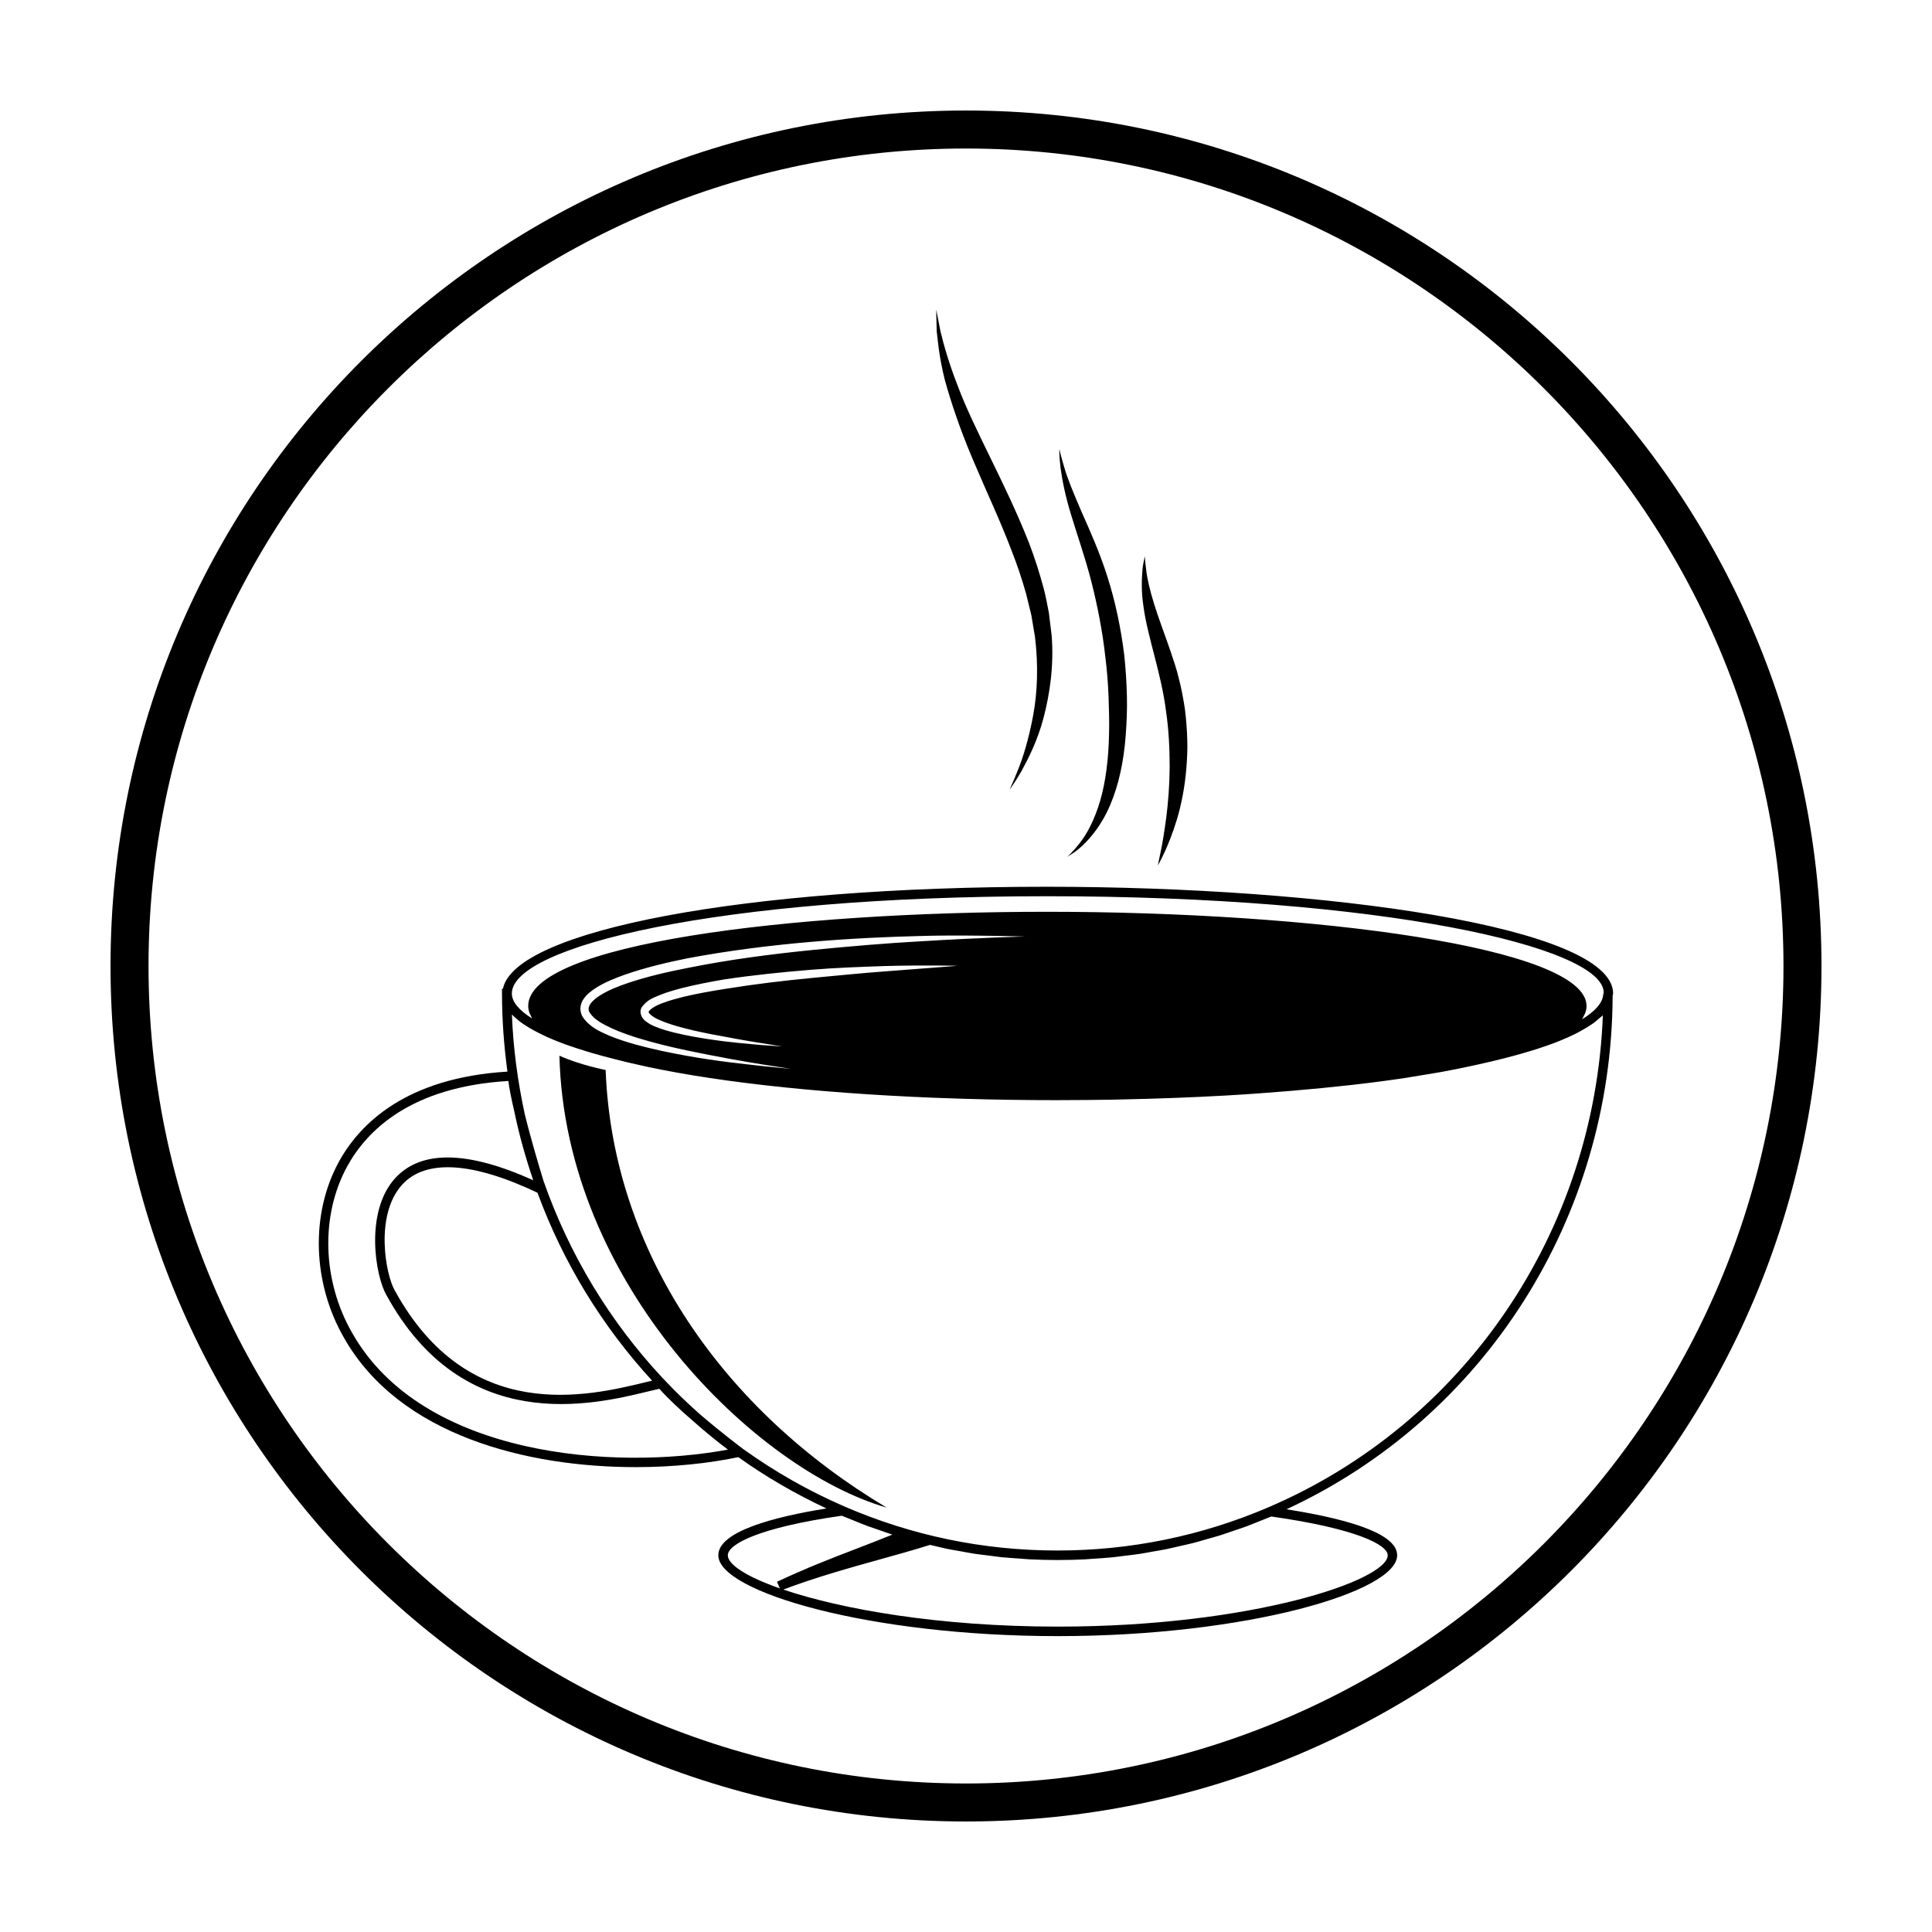
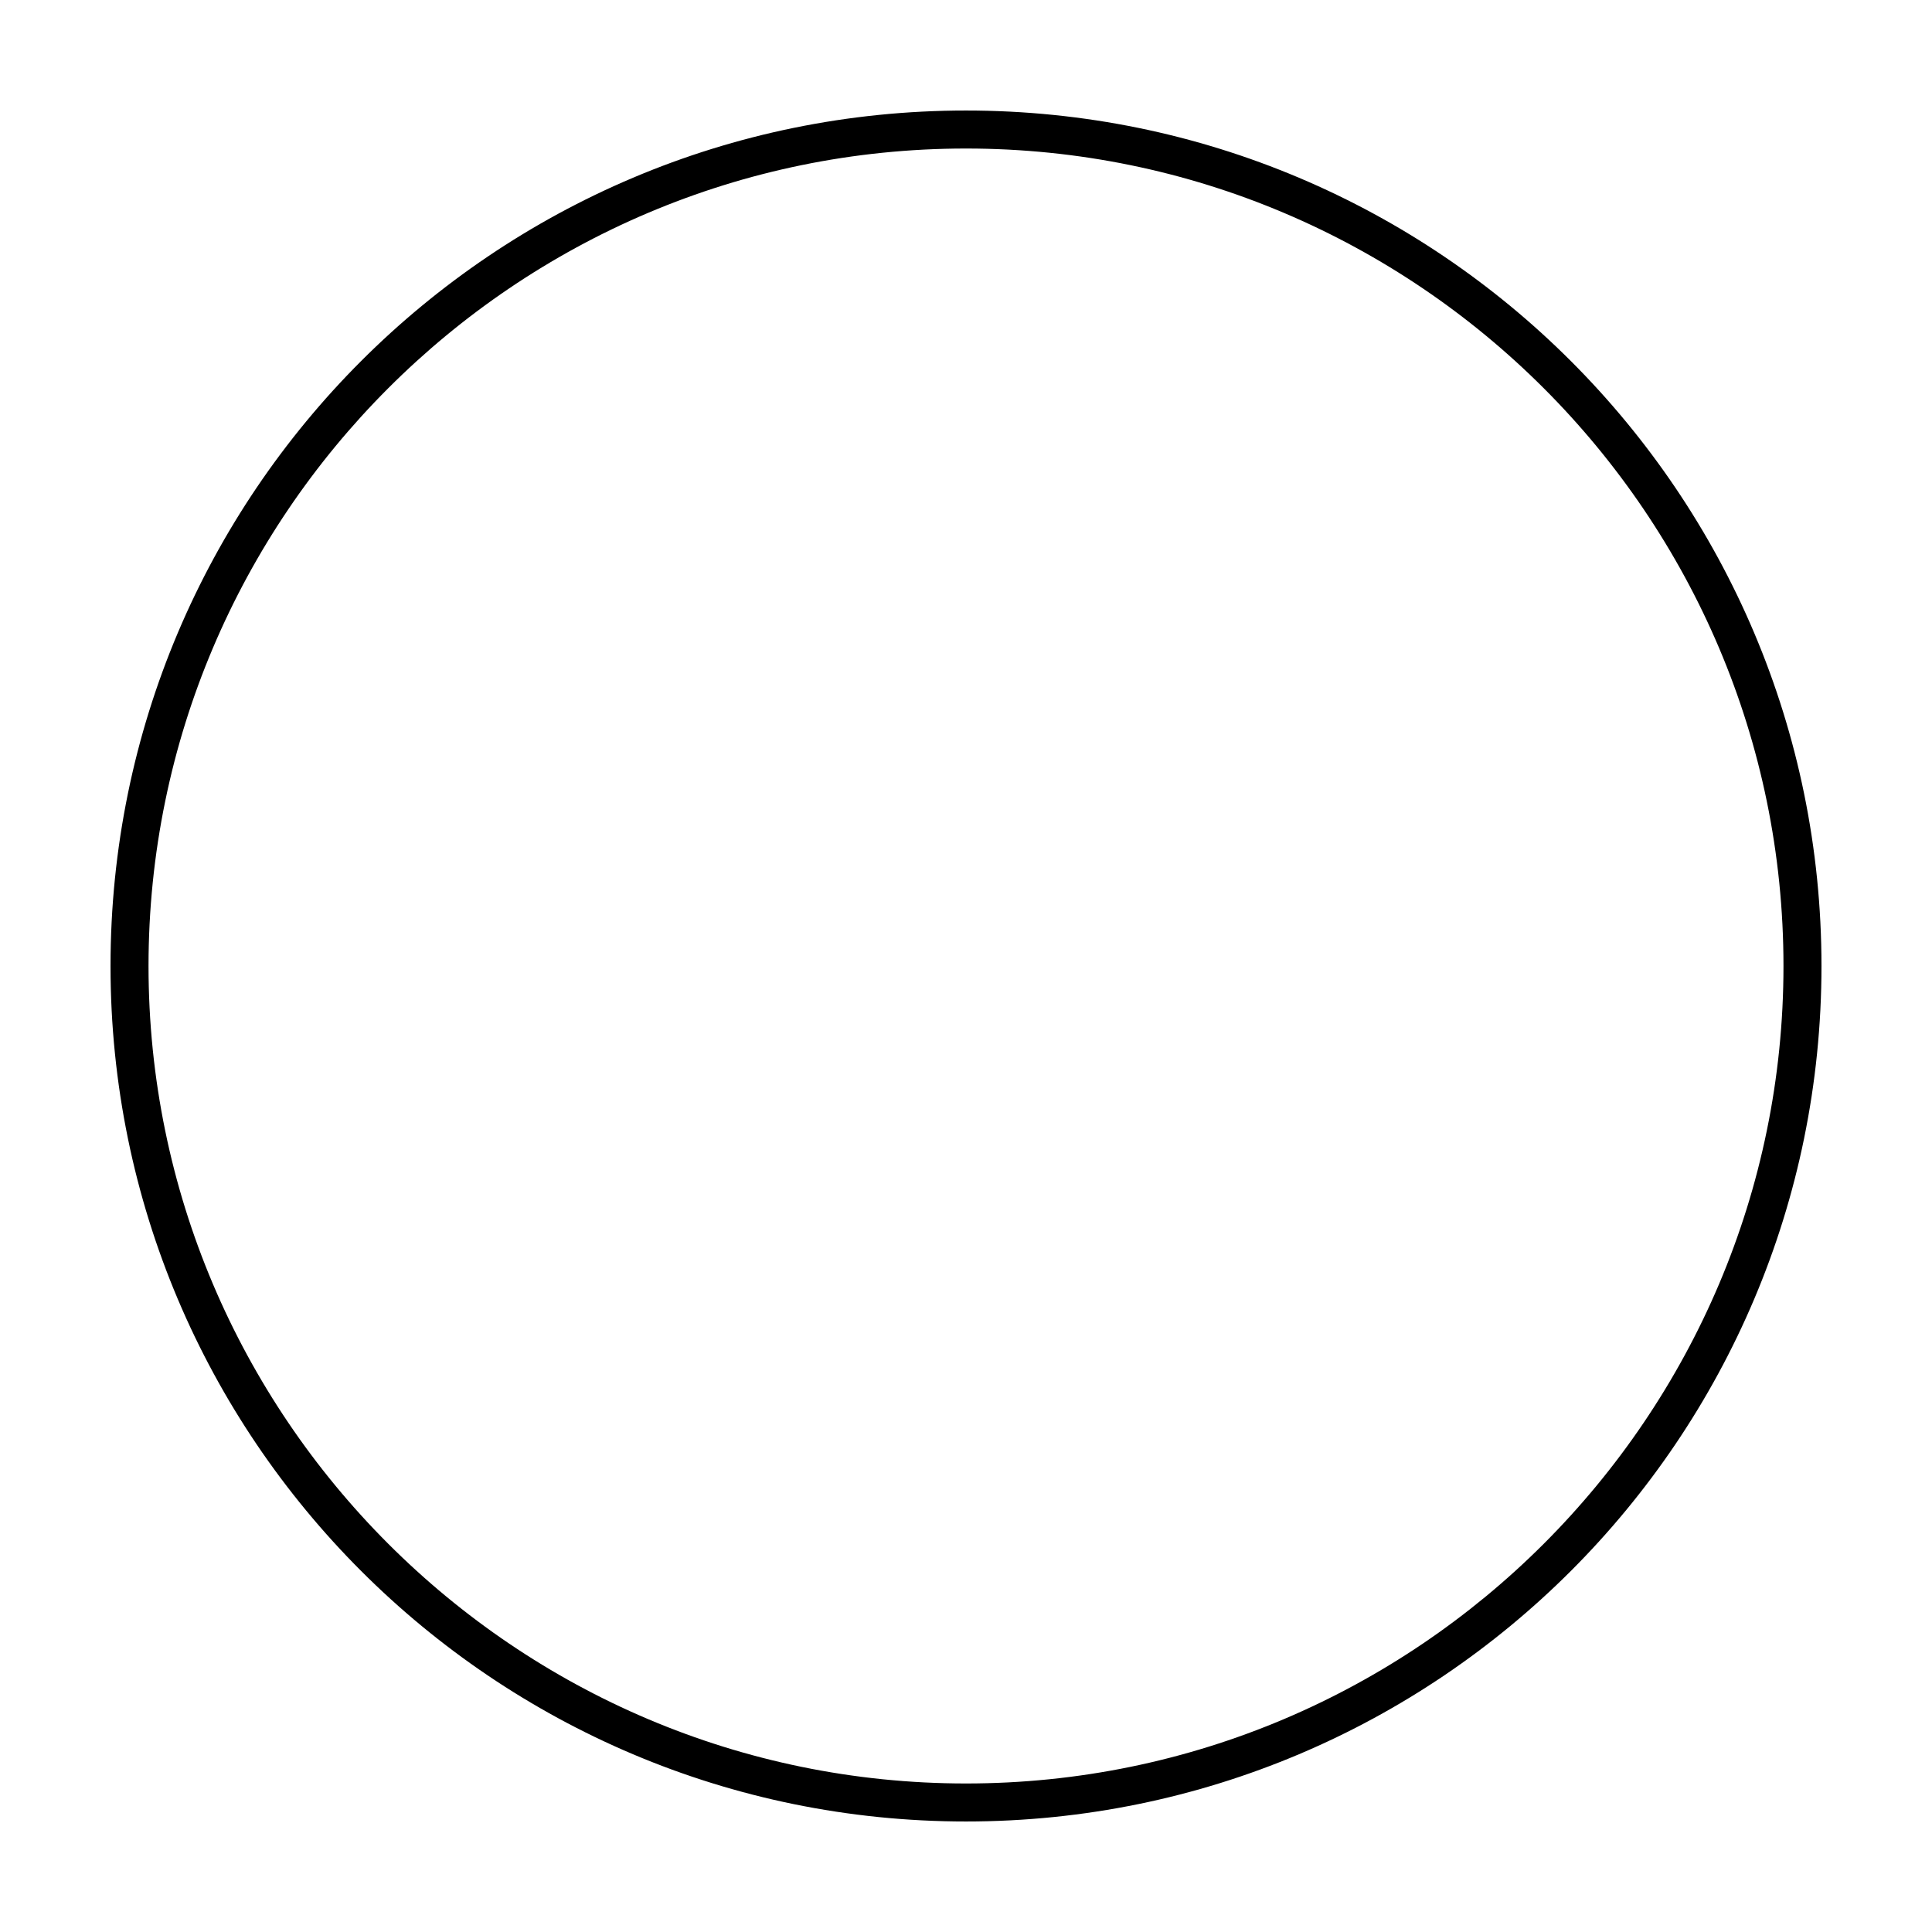
<svg xmlns="http://www.w3.org/2000/svg" fill="#000000" width="800px" height="800px" version="1.1" viewBox="144 144 512 512">
  <g>
-     <path d="m277.28 406.02h-0.246v1.258c0 7.004 0.523 13.91 1.445 20.711-26.922 1.629-39.176 13.852-44.691 23.93-7.543 13.801-6.996 32.109 1.387 46.637 14.707 25.91 48.535 34.25 77.328 34.25 10.004 0 19.387-1.02 27.164-2.644 7.269 5.199 15.086 9.734 23.352 13.594-13.91 2.238-28.66 6.09-28.66 12.41 0 9.703 40.129 21.426 89.957 21.426s89.949-11.723 89.949-21.426c0-5.047-9.949-9.133-29.336-12.191 52.406-24.238 86.219-77.145 86.438-136.09l0.125-0.594c0-17.707-76.309-28.289-150.08-28.289-80.094-0.008-140.99 11.527-144.13 27.023zm-39.914 91.285c-7.965-13.793-8.5-31.129-1.367-44.176 5.215-9.539 16.859-21.129 42.723-22.66 0.262 2.168 0.848 4.973 1.547 7.957 1.293 6.258 3.008 12.375 5.047 18.355-17.406-7.856-29.703-8.051-36.566-0.574-8.172 8.914-5.281 26.051-2.312 31.059 20.453 37.312 54.633 29.039 69.219 25.504 1.148-0.277 2.176-0.523 3.074-0.727 2.383 2.68 5.617 5.672 8.816 8.434 3.012 2.676 6.121 5.25 9.359 7.684-29.82 5.555-80.863 2.066-99.539-30.855zm49.07-37.219c6.805 18.516 17.16 35.418 30.379 49.805-0.555 0.133-1.117 0.266-1.742 0.418-15.219 3.688-46.891 11.359-66.441-24.297-2.398-4.051-5.441-20.012 1.988-28.109 6.215-6.773 18.609-6 35.816 2.184zm50.441 96.078c0-2.852 7.914-7.297 30.203-10.484 0.941 0.402 1.898 0.754 2.848 1.145 1.289 0.523 2.574 1.066 3.875 1.551 1.055 0.395 2.117 0.73 3.176 1.098 1.168 0.402 2.332 0.836 3.512 1.215-3.664 1.48-6.918 2.734-10.027 3.93-6.414 2.469-12.48 4.801-20.547 8.566l0.75 1.762c-8.824-3.098-13.789-6.324-13.789-8.781zm174.88 0c0 6.641-36.051 18.906-87.43 18.906-31.727 0-57.574-4.68-72.738-9.82 8.43-3.199 17.617-5.769 25.762-8.035 4.516-1.254 8.781-2.445 12.559-3.633l0.543-0.172c0.301 0.07 0.609 0.141 0.918 0.211 1.195 0.277 2.379 0.586 3.578 0.832 1.254 0.258 2.523 0.457 3.785 0.68 1.145 0.203 2.281 0.438 3.43 0.613 1.336 0.207 2.684 0.348 4.031 0.516 1.09 0.137 2.168 0.301 3.258 0.414 1.535 0.156 3.078 0.246 4.625 0.352 0.91 0.066 1.82 0.16 2.731 0.207 2.465 0.125 4.938 0.188 7.422 0.188 2.457 0 4.914-0.059 7.352-0.18 0.727-0.035 1.445-0.117 2.168-0.16 1.707-0.109 3.414-0.215 5.113-0.383 1.09-0.109 2.168-0.277 3.25-0.406 1.324-0.16 2.656-0.301 3.977-0.504 1.137-0.172 2.266-0.402 3.406-0.605 1.25-0.223 2.508-0.418 3.754-0.672 1.152-0.238 2.297-0.527 3.441-0.789 1.211-0.277 2.43-0.527 3.633-0.84 1.184-0.301 2.348-0.664 3.527-1.004 1.16-0.332 2.324-0.637 3.473-0.992 1.184-0.371 2.359-0.801 3.535-1.199 1.125-0.383 2.258-0.742 3.371-1.152 1.184-0.438 2.359-0.934 3.531-1.402 1.043-0.418 2.098-0.801 3.133-1.246 22.762 3.231 30.863 7.551 30.863 10.277zm-31.547-12.742c-17.77 7.617-36.613 11.48-55.988 11.48-19.578 0-38.57-3.93-56.461-11.68-9.512-4.121-18.41-9.203-26.637-15.09l-0.422-0.312c-0.09-0.066-5.516-4.137-11.129-8.953-3.391-2.992-6.641-6.133-9.73-9.418l-0.16-0.188-0.016 0.004c-14-14.941-24.781-32.742-31.617-52.273-1.023-3.324-3.301-10.883-4.977-17.707-1.863-8.605-3.078-17.426-3.41-26.434 0.453 0.484 0.992 0.961 1.57 1.43 0.066 0.055 0.109 0.109 0.176 0.16 0.836 0.672 1.84 1.328 2.922 1.98 0.297 0.176 0.613 0.352 0.934 0.527 0.926 0.52 1.941 1.031 3.027 1.543 0.301 0.141 0.578 0.281 0.898 0.422 1.406 0.625 2.934 1.234 4.586 1.84 0.332 0.121 0.695 0.238 1.039 0.359 1.406 0.492 2.898 0.977 4.469 1.457 0.508 0.156 1.012 0.309 1.535 0.465 1.977 0.574 4.031 1.145 6.258 1.691 0.898 0.238 1.863 0.48 2.984 0.746 0.102 0.023 0.191 0.051 0.293 0.07l0.156 0.035c0.035 0.012 0.066 0.016 0.105 0.023l0.762 0.176c19.754 4.66 47.828 7.828 79.797 9.125 1.855 0.074 3.738 0.137 5.617 0.195 0.812 0.023 1.613 0.059 2.43 0.086 8.172 0.246 16.566 0.371 25.113 0.371l1.148-0.012c4.672-0.004 9.273-0.047 13.801-0.125l2.125-0.055c9.461-0.191 18.652-0.543 27.461-1.039 5.961-0.336 11.668-0.762 17.254-1.23 10.941-0.918 21.191-2.051 30.375-3.438 1.188-0.18 2.262-0.383 3.422-0.57 2.211-0.359 4.465-0.711 6.543-1.094 3.176-0.586 6.195-1.203 9.055-1.848 0.02-0.004 0.035-0.012 0.059-0.016 2.59-0.559 4.992-1.137 7.301-1.727 0.68-0.172 1.32-0.352 1.98-0.523 1.656-0.441 3.234-0.898 4.742-1.355 0.625-0.191 1.258-0.379 1.855-0.574 1.773-0.574 3.449-1.16 4.988-1.754 0.332-0.125 0.645-0.258 0.961-0.387 1.387-0.559 2.66-1.129 3.84-1.707 0.578-0.281 1.098-0.57 1.621-0.855 0.715-0.395 1.391-0.785 2.016-1.184 0.508-0.324 1.02-0.648 1.473-0.977 0.555-0.406 1.023-0.828 1.492-1.246 0.289-0.258 0.676-0.508 0.926-0.77-2.191 57.246-36.492 108.02-88.562 130.35zm-161.63-129.2c1.496 0.695 3.102 1.211 4.66 1.676 3.141 0.922 6.203 1.566 9.027 2.133 5.668 1.094 10.418 1.934 13.766 2.445 3.34 0.539 5.25 0.848 5.25 0.848s-1.93-0.133-5.305-0.363c-3.367-0.309-8.203-0.66-13.949-1.535-2.875-0.441-5.992-0.953-9.266-1.758-1.637-0.414-3.316-0.855-5.012-1.562-0.852-0.324-1.715-0.762-2.555-1.406-0.781-0.527-1.914-1.949-1.254-3.562 1.465-2.242 3.375-2.769 5.141-3.531 1.809-0.707 3.652-1.23 5.523-1.723 3.738-0.953 7.562-1.676 11.391-2.336 7.684-1.148 15.395-1.93 22.633-2.523 7.234-0.598 14.008-0.797 19.805-1.012 11.602-0.301 19.336-0.055 19.336-0.055s-7.703 0.59-19.262 1.473c-5.773 0.422-12.496 1.094-19.684 1.773-7.188 0.695-14.848 1.598-22.43 2.832-3.789 0.594-7.57 1.254-11.219 2.125-1.812 0.449-3.606 0.934-5.285 1.559-1.641 0.539-3.414 1.496-3.961 2.324-0.367 0.324 1.18 1.582 2.648 2.18zm69.125-20.75c-8.402 0.465-18.188 1.273-28.641 2.309-10.449 1.059-21.578 2.473-32.527 4.676-5.477 1.062-10.926 2.301-16.086 4.035-2.562 0.871-5.09 1.863-7.269 3.195-2.16 1.305-4.047 3.215-2.793 4.832 1.152 1.762 3.582 2.984 5.754 4.004 2.246 1.02 4.566 1.824 6.84 2.543 4.57 1.406 9.004 2.445 13.109 3.32 8.223 1.719 15.141 2.938 19.992 3.707 4.856 0.75 7.633 1.18 7.633 1.18s-2.797-0.277-7.688-0.762c-4.883-0.559-11.891-1.23-20.207-2.742-4.156-0.754-8.652-1.664-13.352-2.949-2.348-0.664-4.746-1.414-7.148-2.414-2.359-1.062-4.918-2.117-6.793-4.746-0.469-0.656-0.719-1.57-0.73-2.481 0.07-0.902 0.371-1.789 0.852-2.43 0.922-1.344 2.133-2.207 3.332-2.988 2.438-1.516 5.055-2.555 7.703-3.492 5.309-1.844 10.828-3.148 16.359-4.281 22.219-4.18 44.738-5.512 61.598-5.93 8.434-0.246 15.461-0.09 20.379-0.039 4.918 0.105 7.723 0.168 7.723 0.168 0 0.008-11.234 0.254-28.039 1.285zm181.3 13.598-0.137 0.543c-0.188 2.168-2.109 4.363-5.598 6.508 0.203-0.289 0.301-0.586 0.449-0.883 0.105-0.207 0.238-0.414 0.316-0.621 0.258-0.664 0.418-1.336 0.418-2.016 0-15.629-72.703-24.969-142.99-24.969-68.32 0-137.48 8.574-137.48 24.969 0 0.621 0.125 1.23 0.336 1.832 0.07 0.195 0.191 0.387 0.281 0.586 0.141 0.301 0.242 0.605 0.434 0.902-3.523-2.207-5.387-4.457-5.387-6.641 0-12.395 54.203-25.77 141.77-25.77 88.27-0.004 147.56 13.324 147.59 25.559z" />
-     <path d="m393.1 238.5c0.441 2.543 0.996 5.422 1.934 8.457 1.785 6.098 4.281 13.098 7.426 20.312 3.066 7.25 6.641 14.781 9.551 22.48 1.527 3.824 2.816 7.707 3.906 11.566 0.469 1.914 0.938 3.809 1.395 5.688 0.328 1.961 0.648 3.891 0.973 5.793 0.918 7.523 0.641 14.73-0.484 20.777-1.117 6.047-2.629 11.027-4.004 14.402-1.34 3.375-2.258 5.289-2.258 5.289s1.285-1.652 3.141-4.867c1.758-3.231 4.254-7.984 5.883-14.207 1.613-6.184 2.785-13.734 2.133-21.84-0.246-1.98-0.492-3.988-0.746-6.027-0.418-2.055-0.785-4.188-1.324-6.246-1.09-4.082-2.387-8.168-3.906-12.137-6.227-15.855-14.676-30.23-18.988-41.883-2.262-5.785-3.668-10.77-4.516-14.328-0.695-3.594-1.094-5.648-1.094-5.648s-0.012 2.086 0.121 5.793c0.254 1.824 0.414 4.082 0.859 6.625z" />
-     <path d="m427.93 280.68c1.559 5.176 3.633 10.992 5.266 17.34 1.613 6.363 2.988 13.23 3.742 20.172 0.43 3.465 0.707 6.953 0.84 10.387 0.109 3.477 0.238 6.746 0.125 10.125-0.125 6.488-0.906 12.555-2.352 17.516-1.449 4.961-3.512 8.852-5.445 11.246-1.875 2.402-3.269 3.613-3.269 3.613s0.379-0.242 1.082-0.695c0.707-0.438 1.734-1.164 2.906-2.254 2.309-2.156 5.324-5.801 7.441-10.938 2.18-5.106 3.559-11.453 4.062-18.305 0.242-3.289 0.414-6.934 0.312-10.465-0.086-3.57-0.316-7.199-0.699-10.816-0.898-7.211-2.394-14.348-4.484-20.824-2.047-6.504-4.68-12.258-6.812-17.109-2.109-4.875-3.809-8.953-4.637-11.945-0.898-2.969-1.273-4.731-1.273-4.731s-0.07 1.797 0.316 4.934c0.41 3.129 1.273 7.609 2.879 12.75z" />
-     <path d="m453.02 332.57c0.746 5.019 0.957 10.102 0.953 14.871-0.039 4.777-0.402 9.246-0.883 13.082-0.52 3.828-1.02 7.055-1.516 9.273-0.473 2.258-0.742 3.547-0.742 3.547s2.754-4.539 5.078-12.234c1.145-3.836 2.074-8.449 2.484-13.461 0.188-2.504 0.348-5.113 0.238-7.758-0.07-2.644-0.297-5.332-0.621-8.004-0.414-2.66-0.891-5.316-1.559-7.879-0.59-2.606-1.457-4.996-2.231-7.371-1.602-4.664-3.234-8.879-4.363-12.555-1.133-3.672-1.875-6.812-2.109-9.074-0.301-2.254-0.348-3.582-0.348-3.582s-0.07 0.324-0.203 0.926c-0.137 0.605-0.336 1.508-0.434 2.664-0.195 2.309-0.359 5.715 0.266 9.688 1.059 8.062 4.773 17.863 5.988 27.867z" />
-     <path d="m304.5 427.56s-6.961-1.359-12.246-3.789c1.445 60.508 52.066 109.79 86.73 119.76-42.898-25.531-72.641-67.367-74.484-115.97z" />
    <path d="m400 173.29c-125.21 0-226.71 101.5-226.71 226.71 0 125.21 101.5 226.71 226.71 226.71s226.71-101.5 226.71-226.71c-0.004-125.21-101.5-226.71-226.71-226.71zm0 443.35c-119.45 0-216.64-97.184-216.64-216.64s97.188-216.64 216.64-216.64 216.64 97.184 216.64 216.64c0 119.46-97.184 216.64-216.64 216.64z" />
  </g>
</svg>